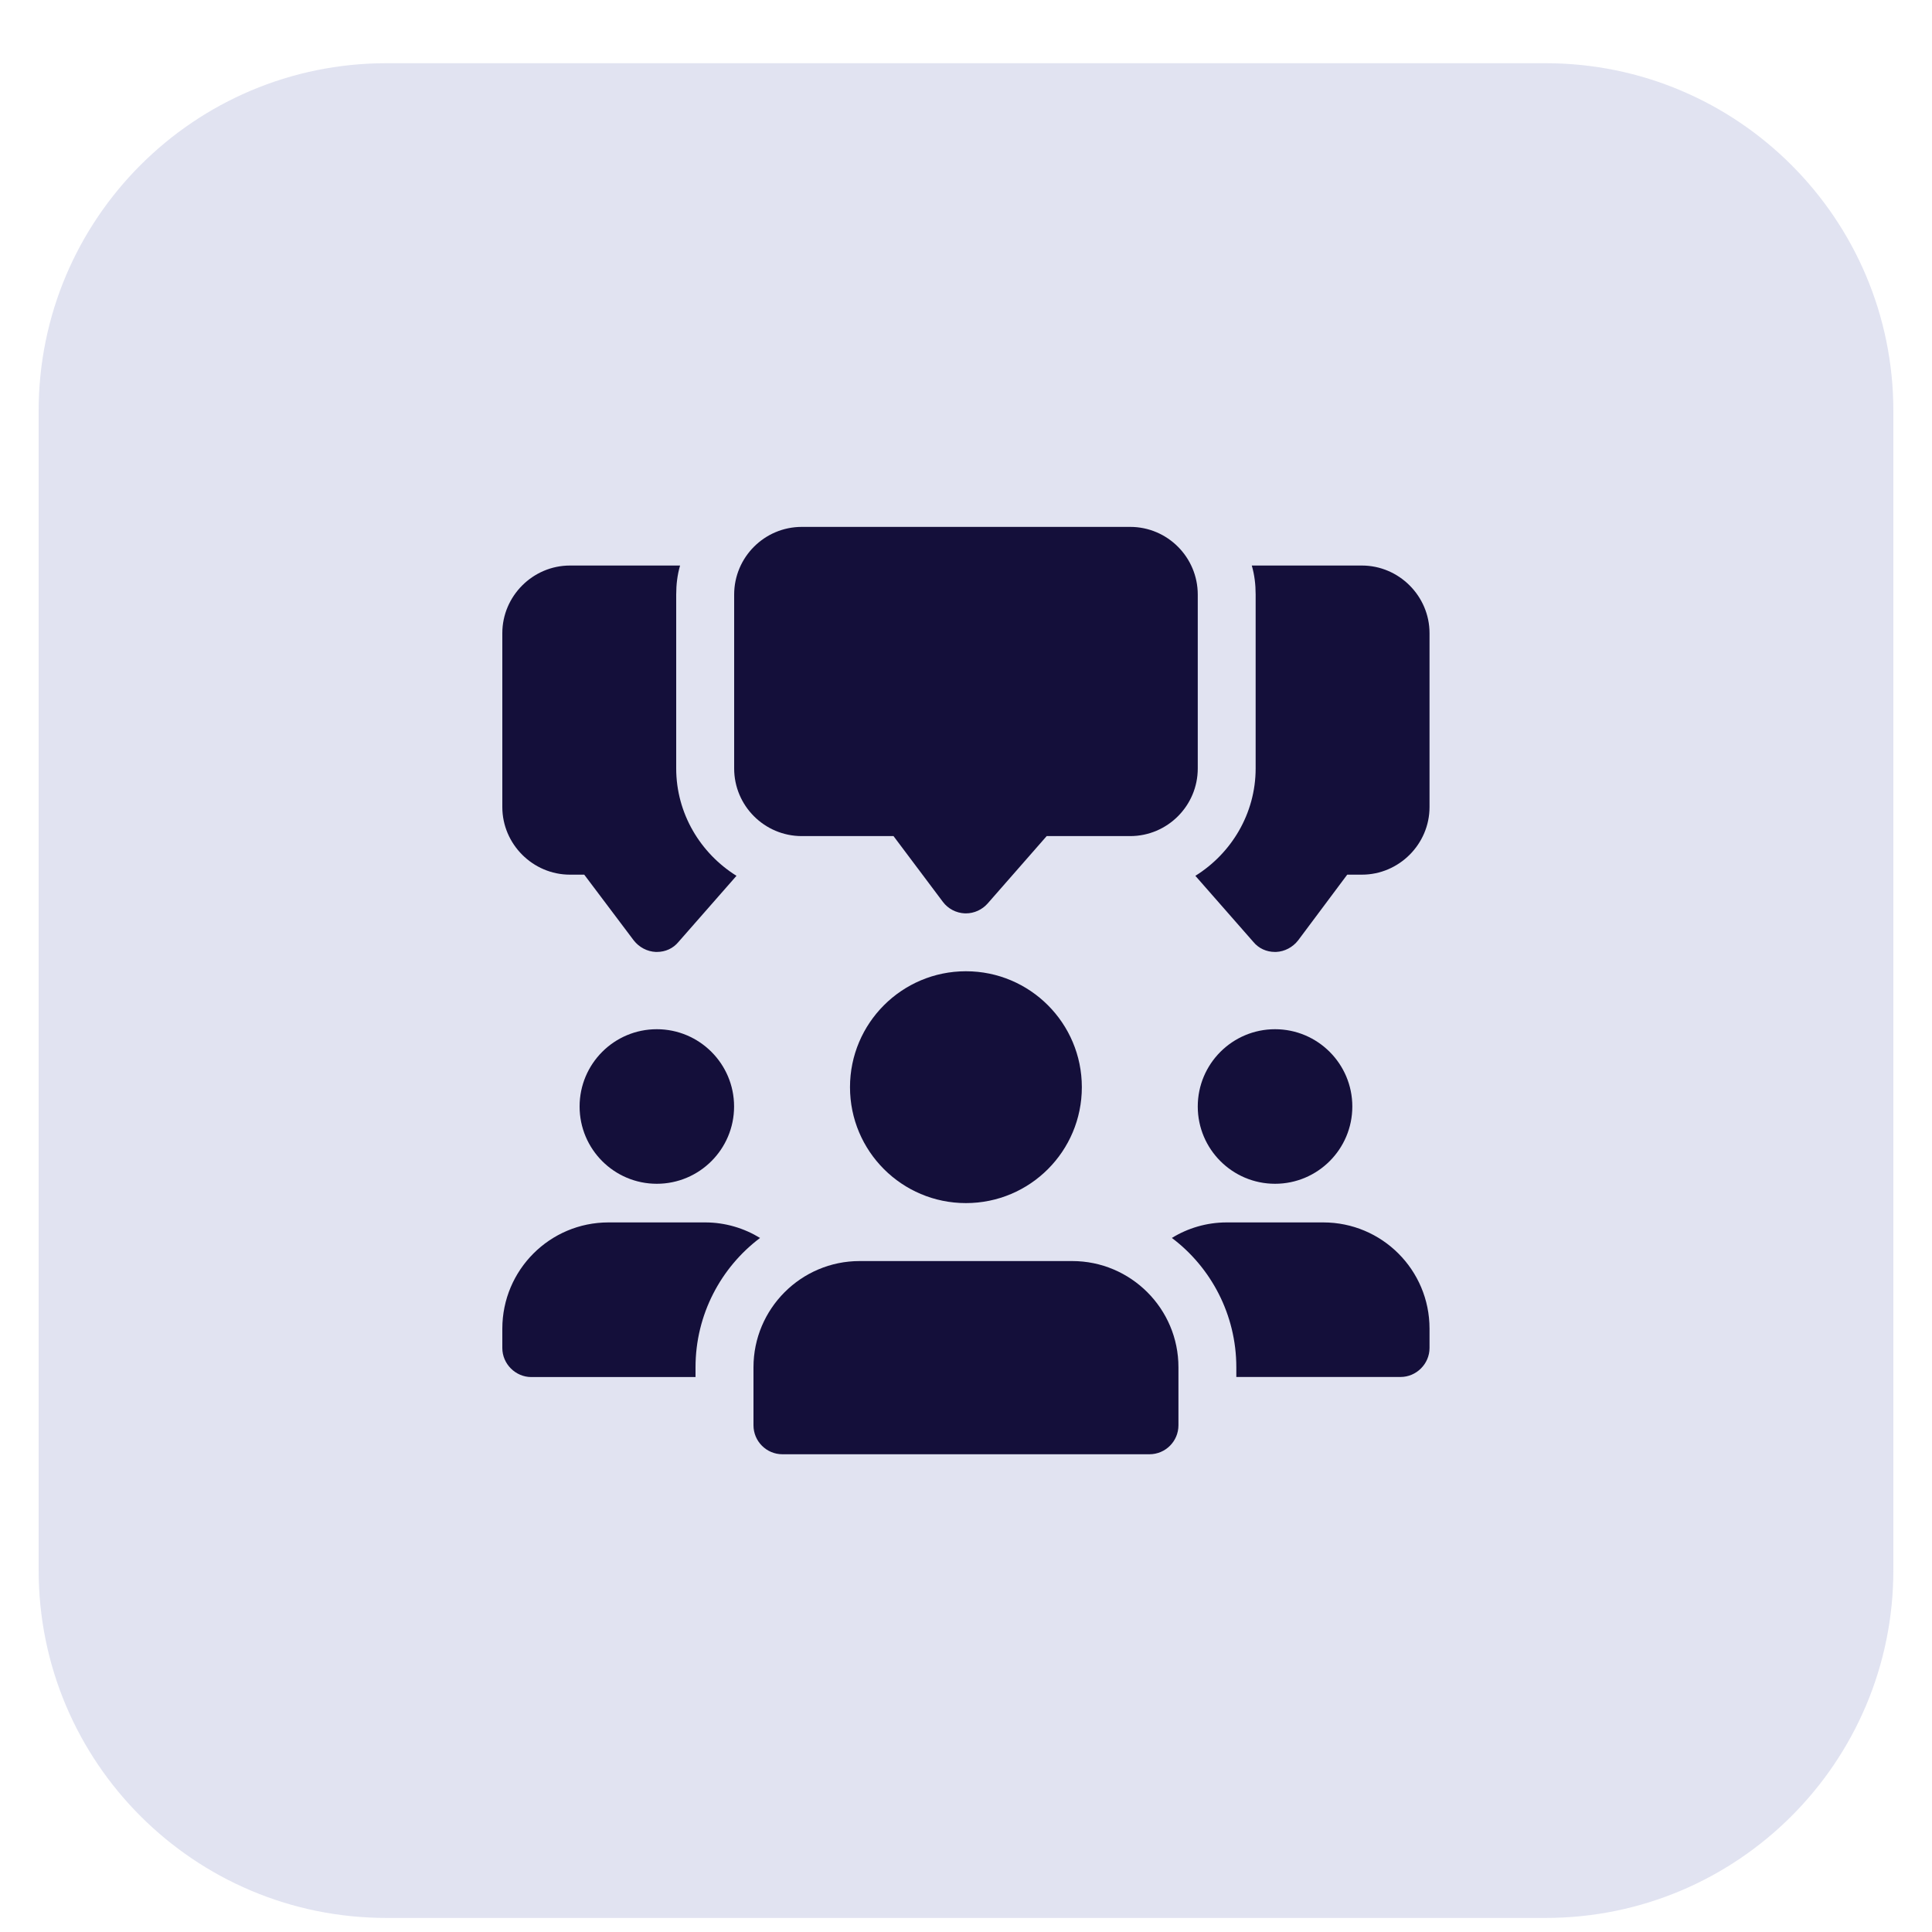
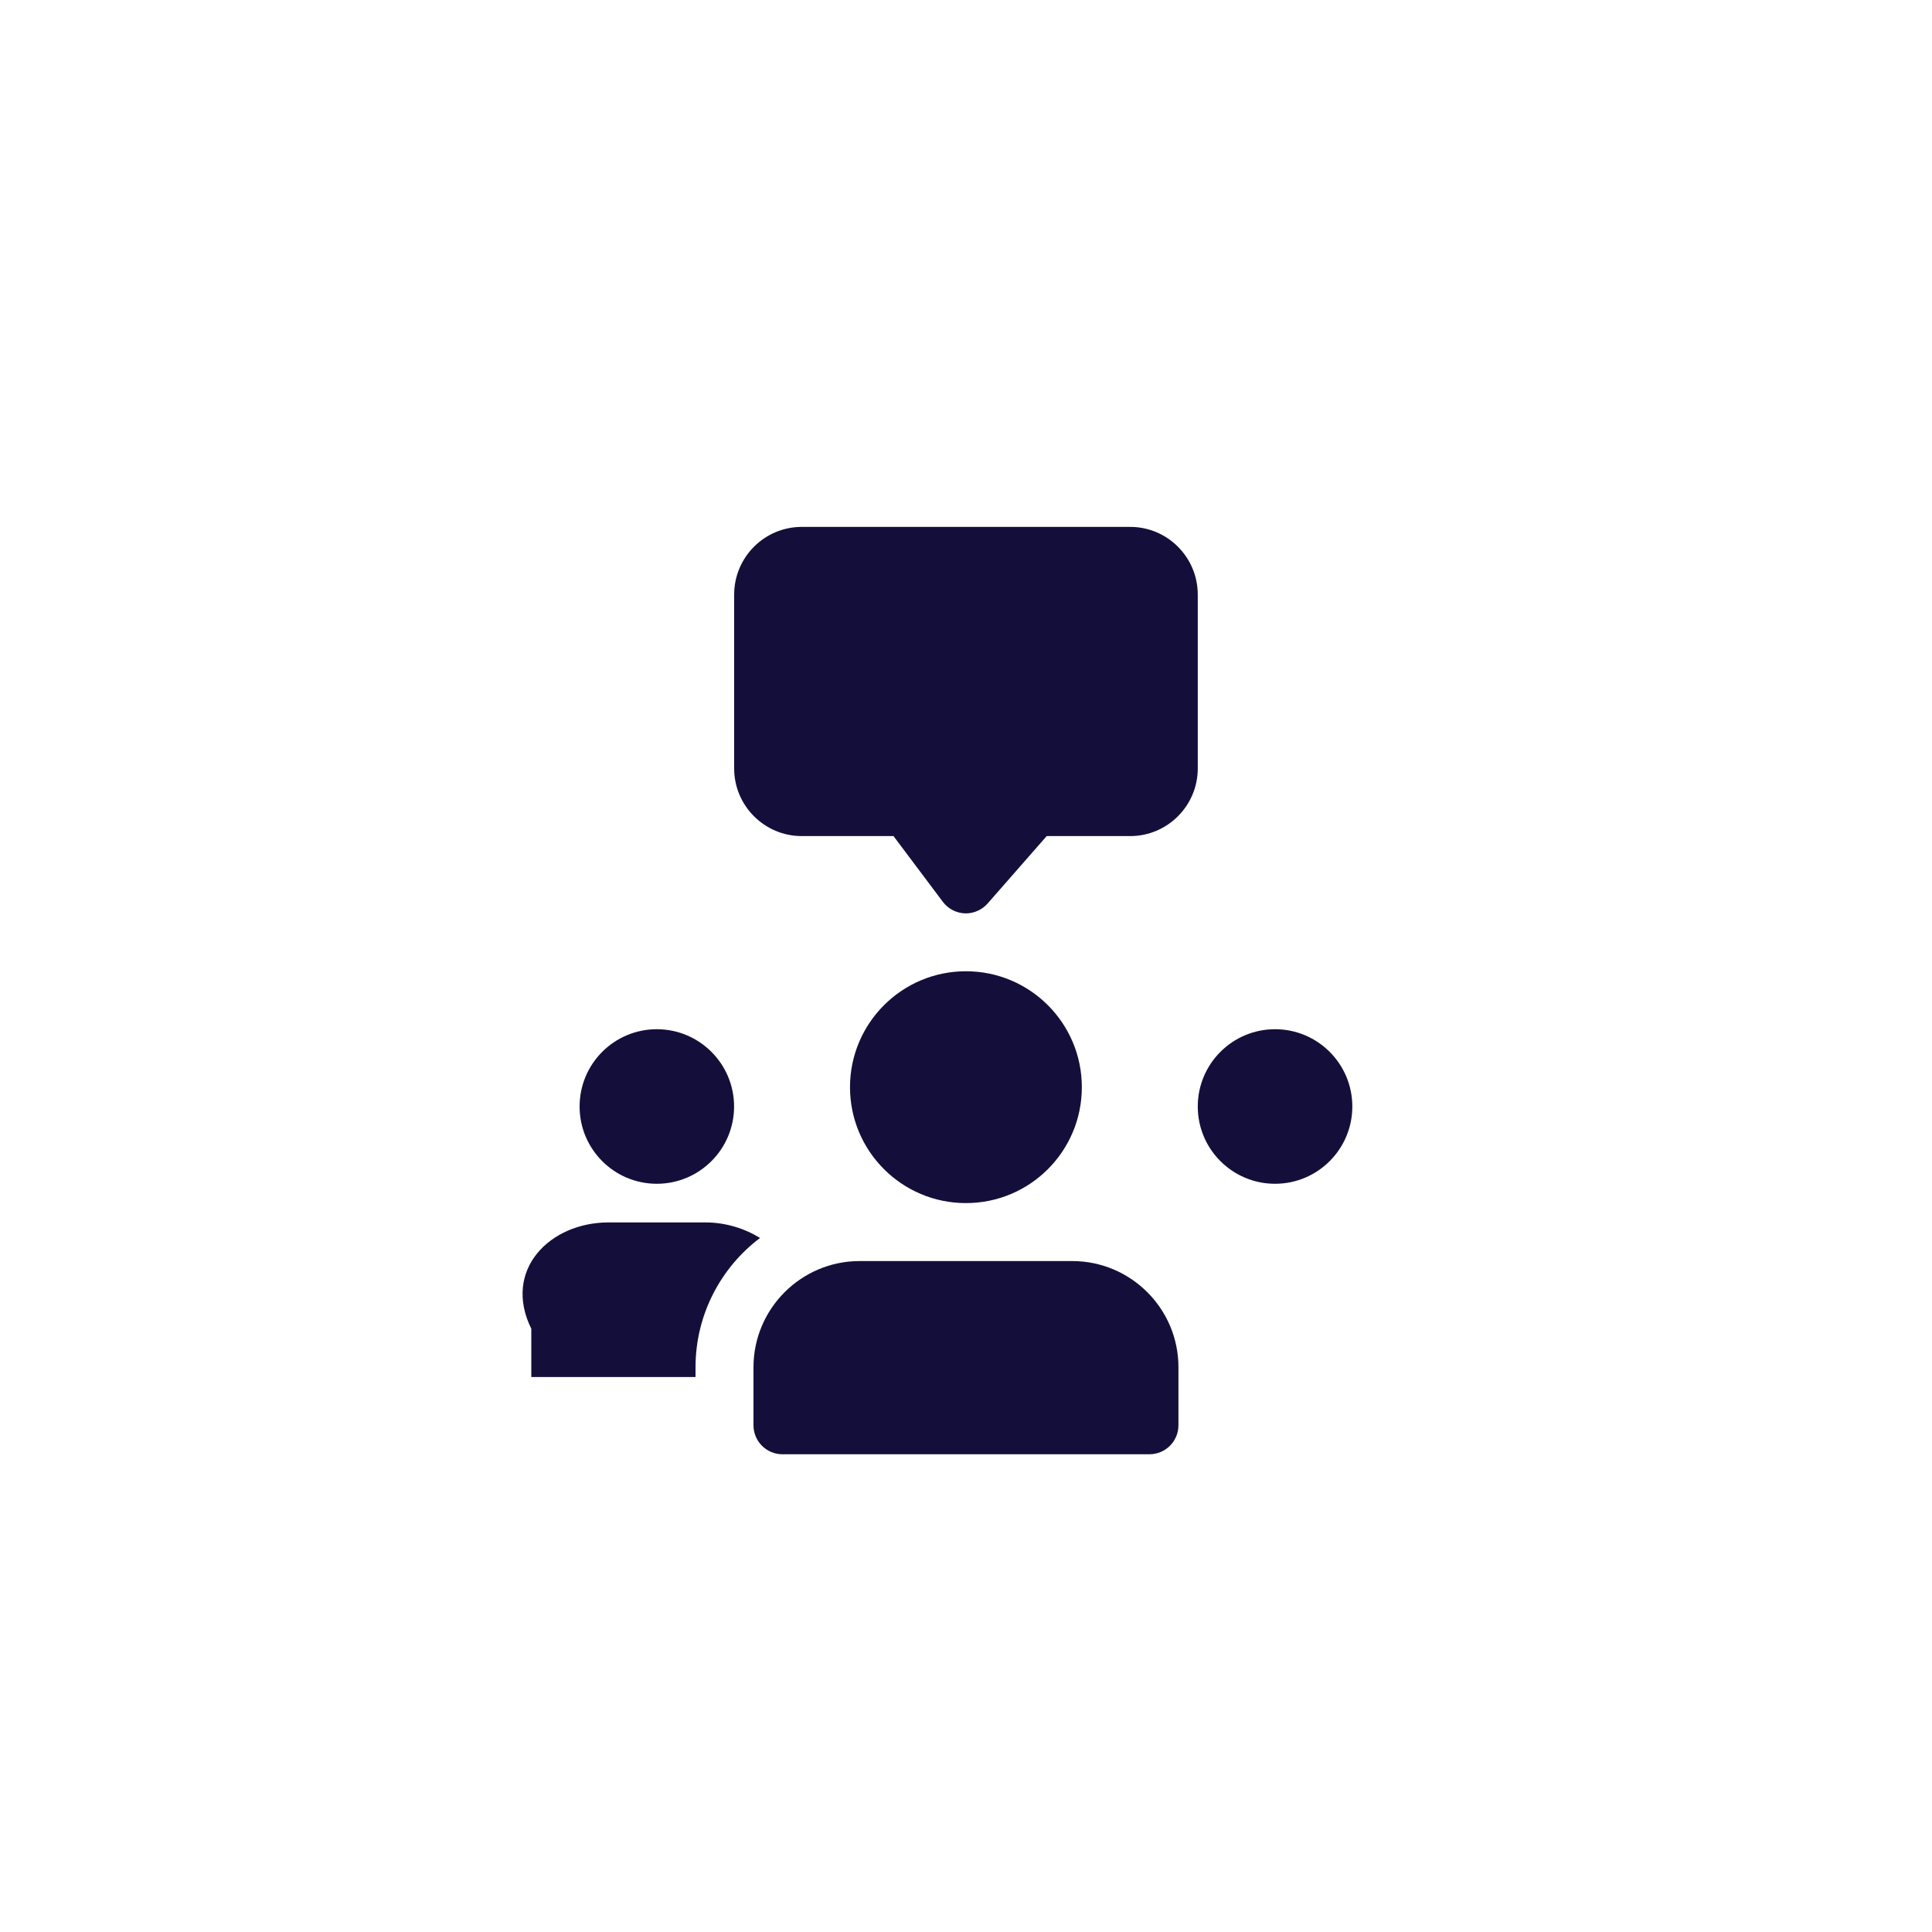
<svg xmlns="http://www.w3.org/2000/svg" width="25" height="25" viewBox="0 0 25 25" fill="none">
-   <path d="M20 24.818H5C2.514 24.818 0.5 22.804 0.5 20.318V5.318C0.5 2.833 2.514 0.818 5 0.818H20C22.485 0.818 24.5 2.833 24.5 5.318V20.318C24.5 22.804 22.485 24.818 20 24.818Z" fill="#6974BB" fill-opacity="0.2" />
-   <path d="M8.75 9.943V7.693C8.75 7.564 8.765 7.438 8.8 7.318H7.375C6.895 7.318 6.5 7.713 6.5 8.193V10.443C6.5 10.923 6.895 11.318 7.375 11.318H7.56L8.2 12.168C8.27 12.258 8.375 12.313 8.485 12.318H8.5C8.61 12.318 8.71 12.273 8.78 12.188L9.53 11.333C9.065 11.043 8.75 10.528 8.75 9.943Z" fill="#140F3A" />
-   <path d="M17.623 7.318H16.198C16.233 7.438 16.248 7.563 16.248 7.693V9.943C16.248 10.528 15.933 11.044 15.468 11.333L16.218 12.188C16.288 12.273 16.389 12.318 16.498 12.318H16.513C16.623 12.313 16.728 12.258 16.798 12.168L17.433 11.318H17.623C18.103 11.318 18.498 10.923 18.498 10.443V8.193C18.498 7.713 18.103 7.318 17.623 7.318Z" fill="#140F3A" />
  <path d="M12.499 11.819C12.495 11.819 12.491 11.819 12.485 11.819C12.372 11.814 12.267 11.759 12.2 11.669L11.562 10.819H10.375C9.893 10.819 9.5 10.427 9.5 9.944V7.694C9.5 7.211 9.892 6.818 10.375 6.818H14.625C15.107 6.818 15.499 7.211 15.499 7.694V9.944C15.499 10.426 15.107 10.819 14.624 10.819H13.544L12.781 11.69C12.71 11.771 12.607 11.819 12.499 11.819Z" fill="#140F3A" />
  <path d="M8.499 15.318C9.051 15.318 9.499 14.87 9.499 14.318C9.499 13.766 9.051 13.318 8.499 13.318C7.947 13.318 7.5 13.766 7.5 14.318C7.5 14.87 7.947 15.318 8.499 15.318Z" fill="#140F3A" />
-   <path d="M9.835 16.019C9.33 16.399 9 17.009 9 17.693V17.819H6.875C6.67 17.819 6.5 17.648 6.5 17.444V17.194C6.5 16.433 7.115 15.818 7.874 15.818H9.125C9.385 15.818 9.629 15.893 9.835 16.019Z" fill="#140F3A" />
+   <path d="M9.835 16.019C9.33 16.399 9 17.009 9 17.693V17.819H6.875V17.194C6.5 16.433 7.115 15.818 7.874 15.818H9.125C9.385 15.818 9.629 15.893 9.835 16.019Z" fill="#140F3A" />
  <path d="M16.499 15.318C17.051 15.318 17.499 14.87 17.499 14.318C17.499 13.766 17.051 13.318 16.499 13.318C15.947 13.318 15.499 13.766 15.499 14.318C15.499 14.87 15.947 15.318 16.499 15.318Z" fill="#140F3A" />
-   <path d="M18.498 17.193V17.443C18.498 17.648 18.328 17.818 18.123 17.818H15.998V17.693C15.998 17.009 15.668 16.398 15.164 16.019C15.368 15.893 15.613 15.818 15.873 15.818H17.123C17.883 15.818 18.498 16.433 18.498 17.193Z" fill="#140F3A" />
  <path d="M12.499 15.568C13.328 15.568 13.999 14.897 13.999 14.068C13.999 13.24 13.328 12.568 12.499 12.568C11.671 12.568 10.999 13.24 10.999 14.068C10.999 14.897 11.671 15.568 12.499 15.568Z" fill="#140F3A" />
  <path d="M13.874 16.318H11.124C10.366 16.318 9.75 16.935 9.75 17.693V18.443C9.75 18.65 9.918 18.818 10.124 18.818H14.874C15.081 18.818 15.249 18.65 15.249 18.443V17.693C15.25 16.935 14.633 16.318 13.874 16.318Z" fill="#140F3A" />
</svg>